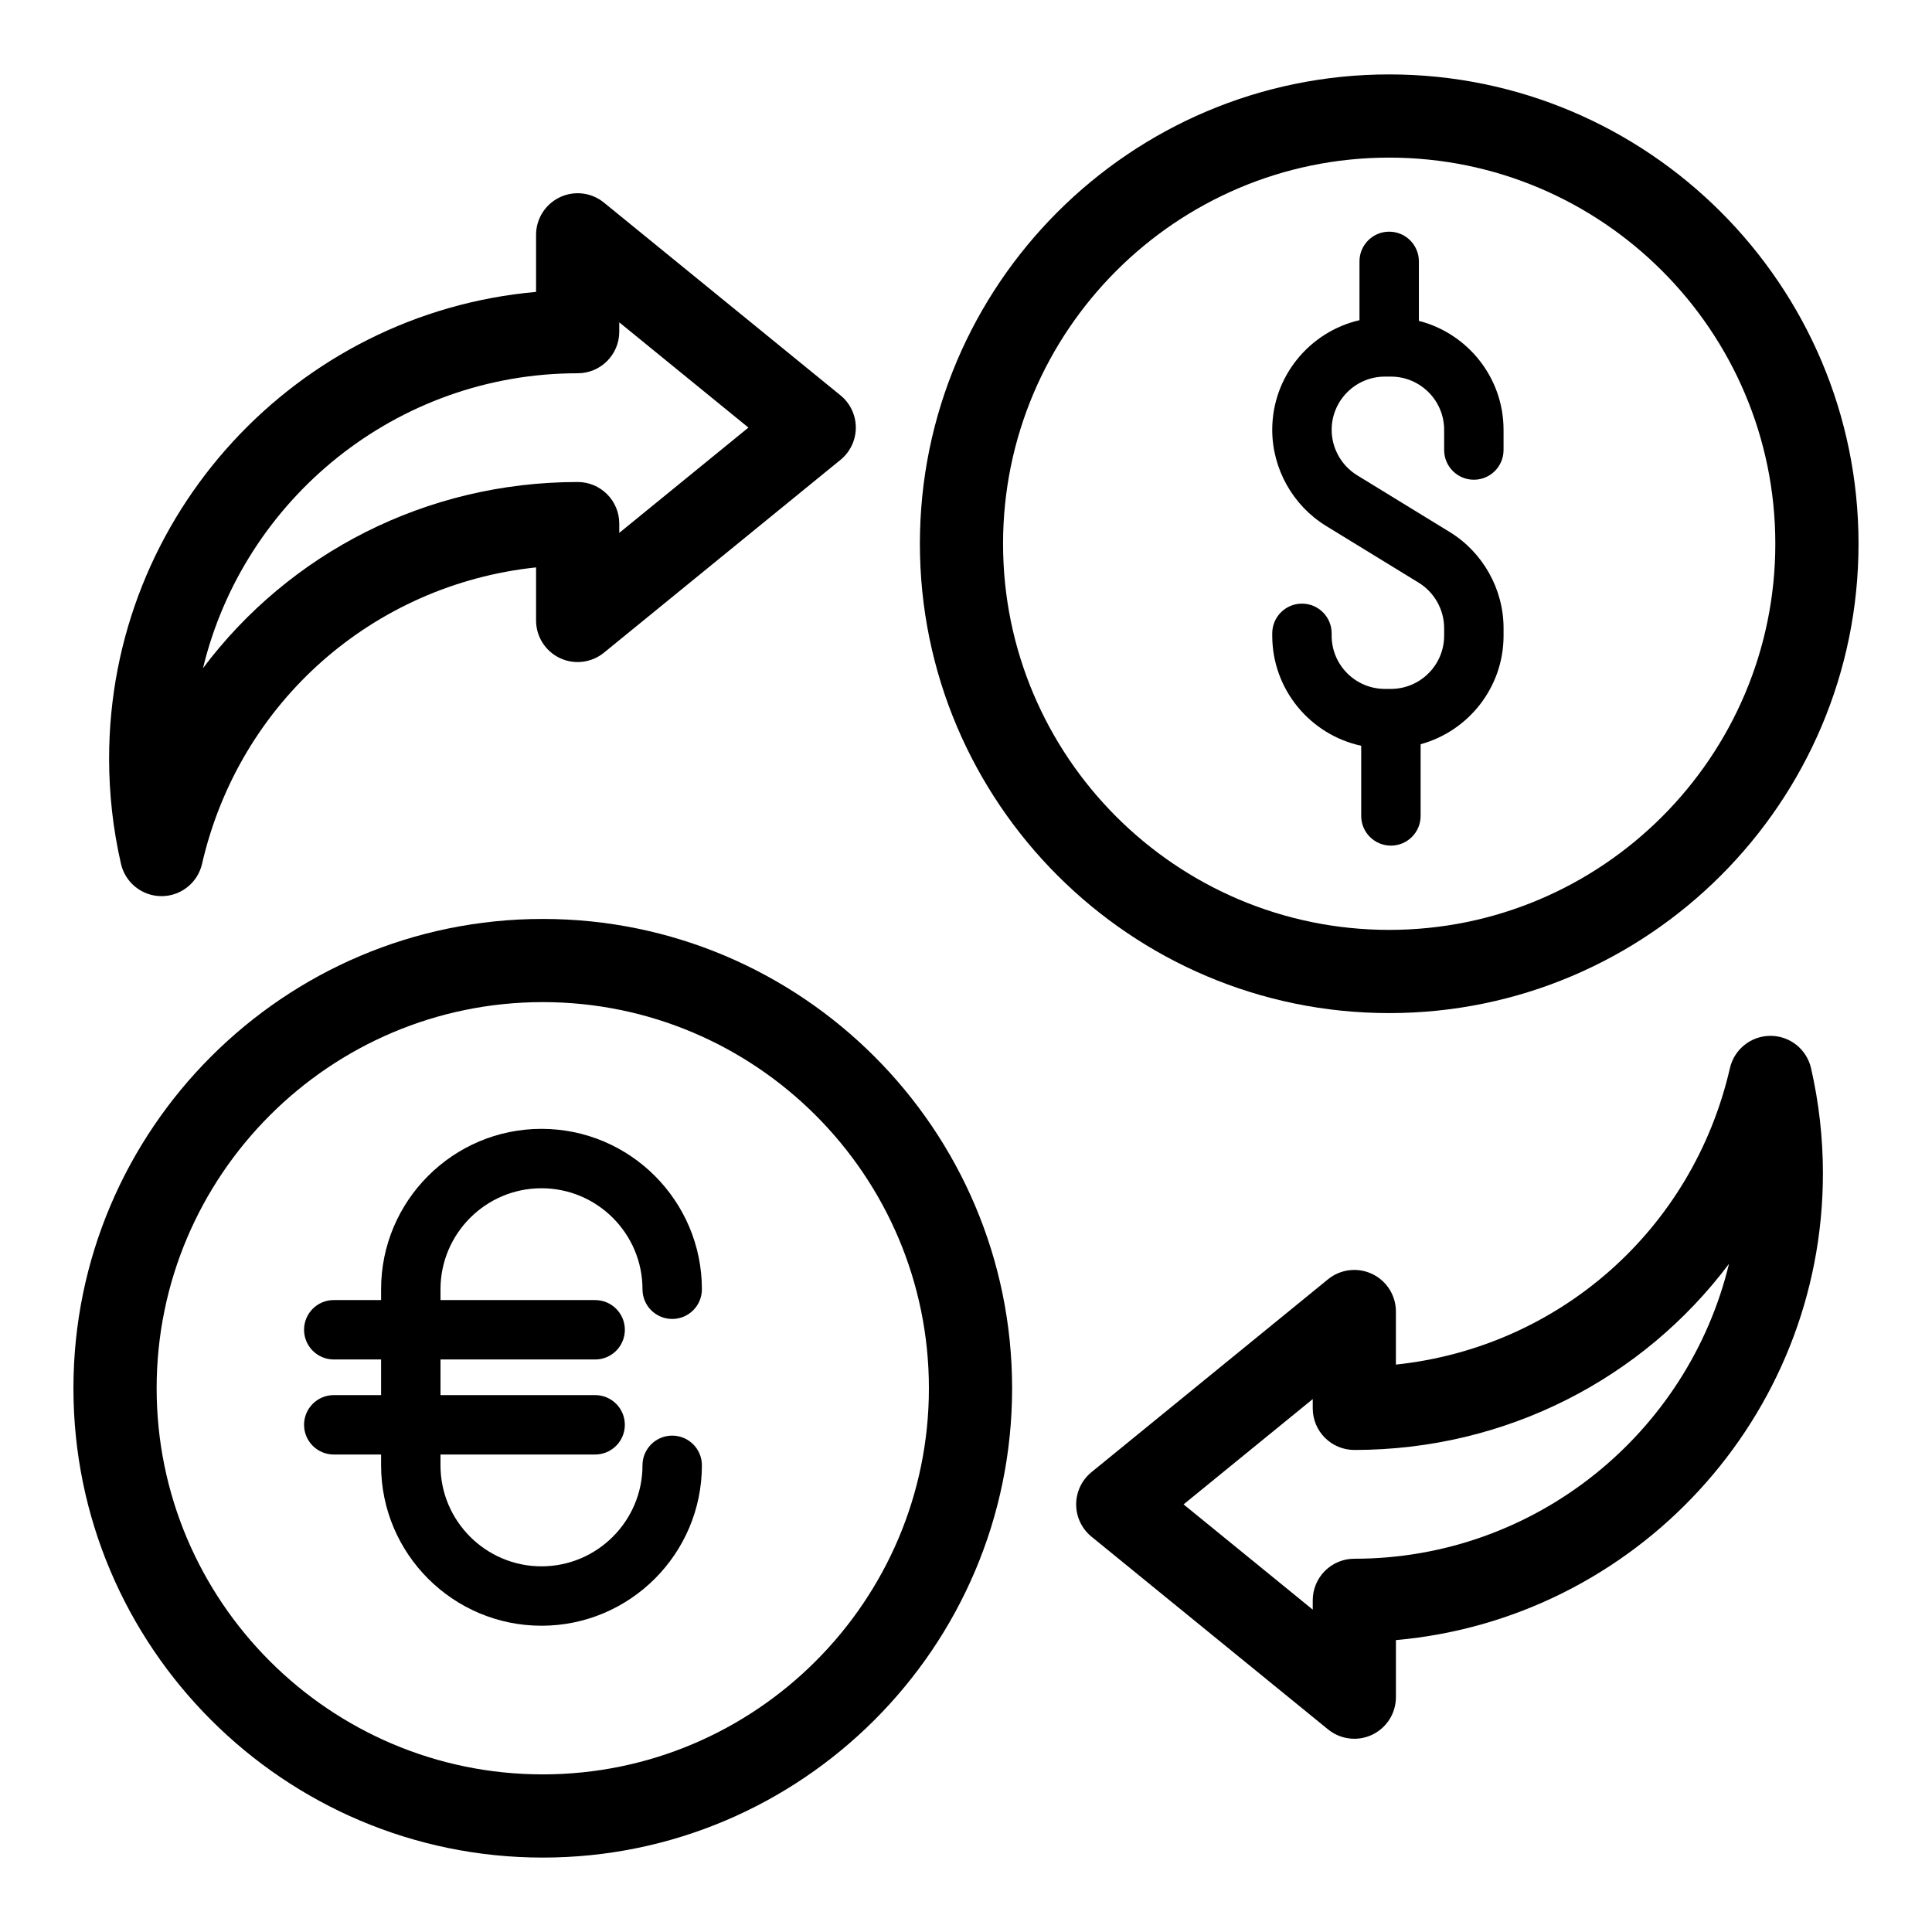
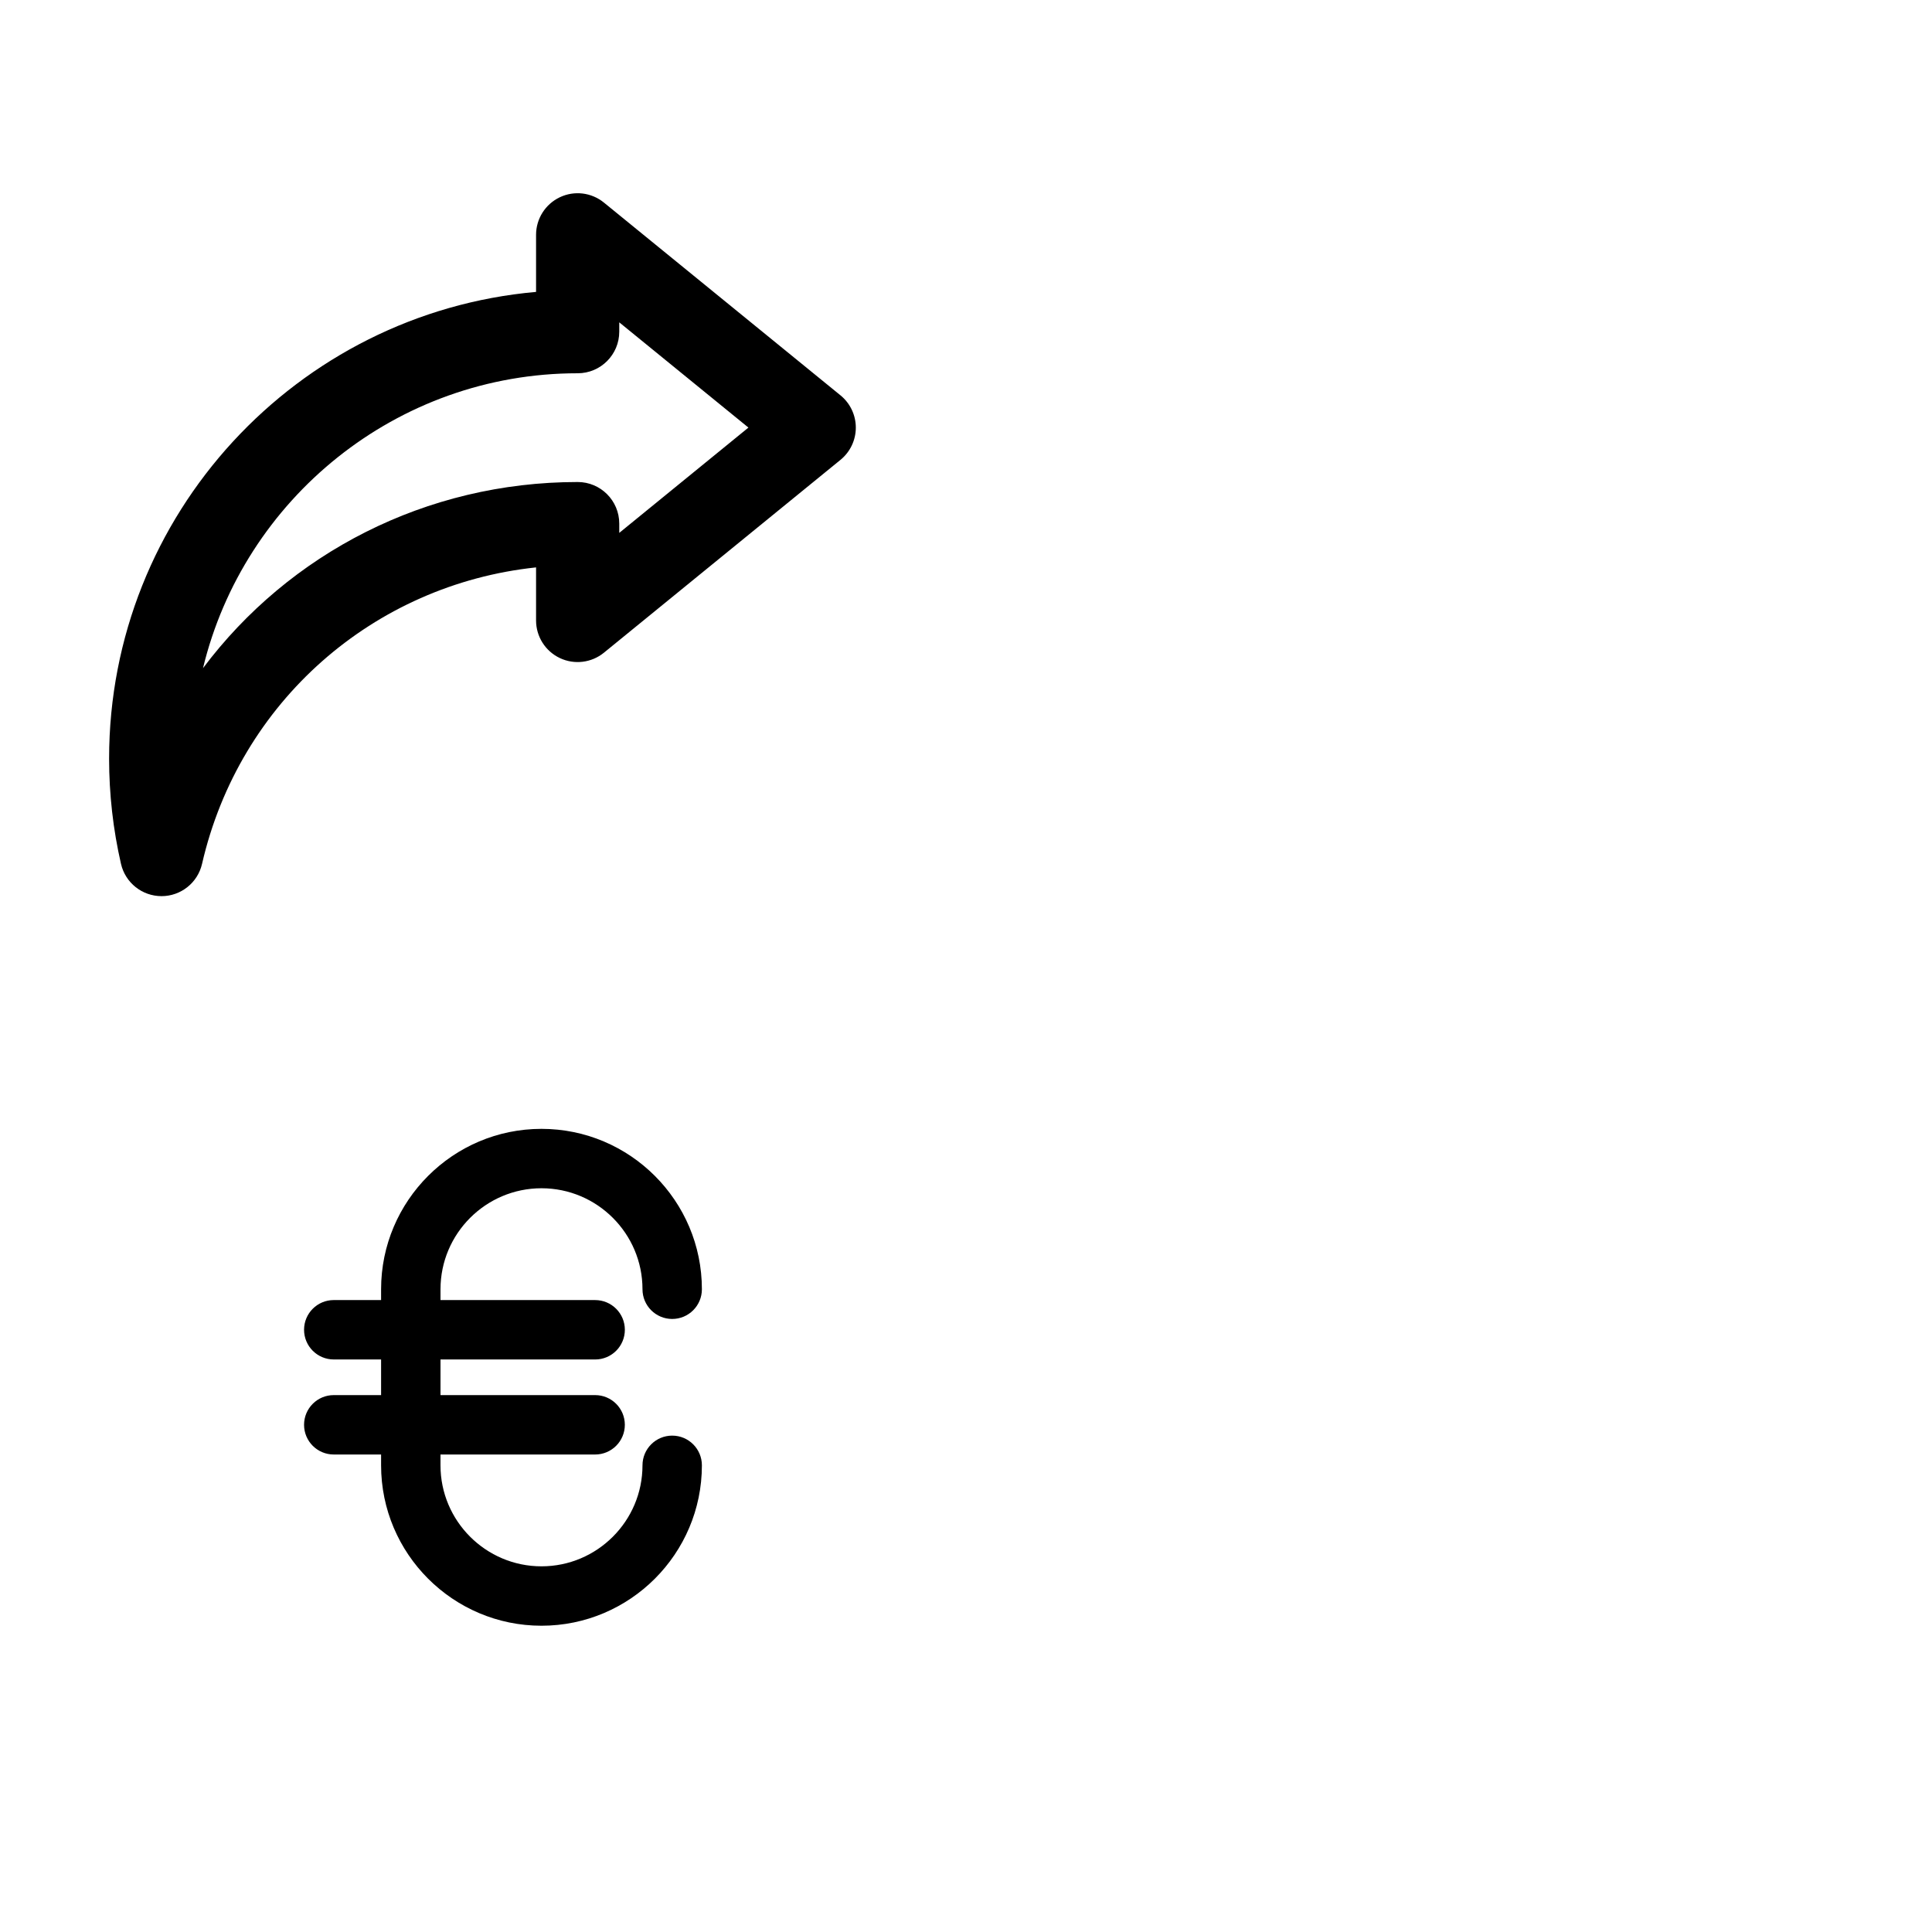
<svg xmlns="http://www.w3.org/2000/svg" fill="#000000" width="800px" height="800px" version="1.1" viewBox="144 144 512 512">
  <g>
-     <path d="m287.84 387.53c-68.582 0-124.38 55.793-124.38 124.38 0 68.578 55.793 124.37 124.38 124.37 68.582 0 124.38-55.793 124.38-124.37-0.004-68.582-55.797-124.38-124.38-124.38zm0 226.7c-56.426 0-102.33-45.902-102.33-102.33 0-56.426 45.906-102.33 102.33-102.33 56.426 0 102.33 45.906 102.33 102.33 0.004 56.426-45.902 102.33-102.33 102.33z" />
-     <path d="m636.53 288.1c0-68.582-55.793-124.38-124.38-124.38-68.578 0-124.37 55.793-124.37 124.38 0 68.582 55.793 124.38 124.37 124.38 68.582 0 124.38-55.797 124.38-124.38zm-226.71 0c0-56.426 45.902-102.33 102.33-102.33 56.426 0 102.33 45.906 102.33 102.33 0 56.426-45.906 102.33-102.33 102.33-56.422 0.004-102.33-45.902-102.33-102.33z" />
-     <path d="m520.48 360.23v-19c12.648-3.469 21.98-15.031 21.98-28.766v-2.008c0-10.309-5.461-20.062-14.25-25.453l-24.57-15.059c-4.152-2.547-6.738-7.156-6.738-12.031 0-7.781 6.332-14.109 14.109-14.109h1.594c7.781 0 14.109 6.328 14.109 14.109v5.348c0 4.348 3.523 7.871 7.871 7.871s7.871-3.523 7.871-7.871v-5.348c0-13.898-9.559-25.57-22.438-28.883v-15.762c0-4.348-3.523-7.871-7.871-7.871s-7.871 3.523-7.871 7.871v15.586c-13.227 3.062-23.121 14.914-23.121 29.059 0 10.309 5.461 20.062 14.25 25.453l24.57 15.059c4.156 2.547 6.738 7.156 6.738 12.027v2.008c0 7.781-6.332 14.109-14.109 14.109h-1.594c-7.781 0-14.109-6.328-14.109-14.109v-0.621c0-4.348-3.523-7.871-7.871-7.871s-7.871 3.523-7.871 7.871v0.621c0 14.309 10.121 26.281 23.574 29.176v18.59c0 4.348 3.523 7.871 7.871 7.871 4.348 0.004 7.875-3.519 7.875-7.867z" />
    <path d="m287.5 458.9c14.758 0 26.766 12.008 26.766 26.766 0 4.348 3.523 7.871 7.871 7.871 4.348 0 7.871-3.523 7.871-7.871 0-23.441-19.07-42.508-42.508-42.508-23.441 0-42.508 19.07-42.508 42.508v2.863h-12.543c-4.348 0-7.871 3.523-7.871 7.871 0 4.348 3.523 7.871 7.871 7.871h12.543v9.445h-12.543c-4.348 0-7.871 3.523-7.871 7.871 0 4.348 3.523 7.871 7.871 7.871h12.543v2.867c0 23.441 19.07 42.508 42.508 42.508 23.441 0 42.508-19.07 42.508-42.508 0-4.348-3.523-7.871-7.871-7.871-4.348 0-7.871 3.523-7.871 7.871 0 14.758-12.008 26.766-26.766 26.766-14.758 0-26.766-12.008-26.766-26.766v-2.867h40.984c4.348 0 7.871-3.523 7.871-7.871 0-4.348-3.523-7.871-7.871-7.871l-40.98 0.004v-9.445h40.984c4.348 0 7.871-3.523 7.871-7.871s-3.523-7.871-7.871-7.871l-40.984-0.004v-2.863c0-14.754 12.004-26.766 26.762-26.766z" />
-     <path d="m613.19 418.51c-5.137 0-9.59 3.547-10.742 8.551-9.887 42.984-45.473 74.016-88.52 78.57v-14.066c0-4.258-2.445-8.129-6.293-9.953-3.852-1.828-8.395-1.277-11.695 1.41l-62.691 51.117c-2.566 2.094-4.055 5.231-4.055 8.547 0 3.312 1.492 6.449 4.059 8.543l62.695 51.082c2.004 1.633 4.473 2.477 6.965 2.477 1.605 0 3.219-0.348 4.727-1.066 3.844-1.828 6.293-5.703 6.293-9.953v-15.129c63.324-5.594 113.16-58.934 113.16-123.69 0-9.398-1.062-18.781-3.152-27.883-1.156-5.012-5.609-8.559-10.746-8.559zm-110.28 138.57c-6.086 0-11.02 4.934-11.02 11.02v2.469l-34.23-27.891 34.23-27.906v2.461c0 6.086 4.934 11.02 11.02 11.02 40.25 0 76.465-18.922 99.289-49.324-10.812 44.789-51.227 78.152-99.289 78.152z" />
    <path d="m186.8 381.49c5.137 0 9.59-3.547 10.742-8.551 9.883-42.988 45.473-74.016 88.52-78.574v14.066c0 4.254 2.449 8.129 6.293 9.957 3.84 1.828 8.395 1.273 11.691-1.414l62.699-51.113c2.566-2.094 4.055-5.231 4.055-8.543s-1.492-6.449-4.059-8.543l-62.695-51.086c-3.301-2.688-7.852-3.238-11.691-1.41s-6.293 5.699-6.293 9.953v15.129c-63.328 5.598-113.15 58.938-113.15 123.69 0 9.406 1.062 18.785 3.152 27.887 1.152 5.008 5.602 8.551 10.738 8.551zm110.29-138.57c6.086 0 11.02-4.934 11.02-11.02v-2.477l34.23 27.891-34.23 27.906v-2.461c0-6.086-4.934-11.02-11.02-11.02-40.258 0-76.469 18.922-99.293 49.332 10.812-44.785 51.23-78.152 99.293-78.152z" />
  </g>
</svg>